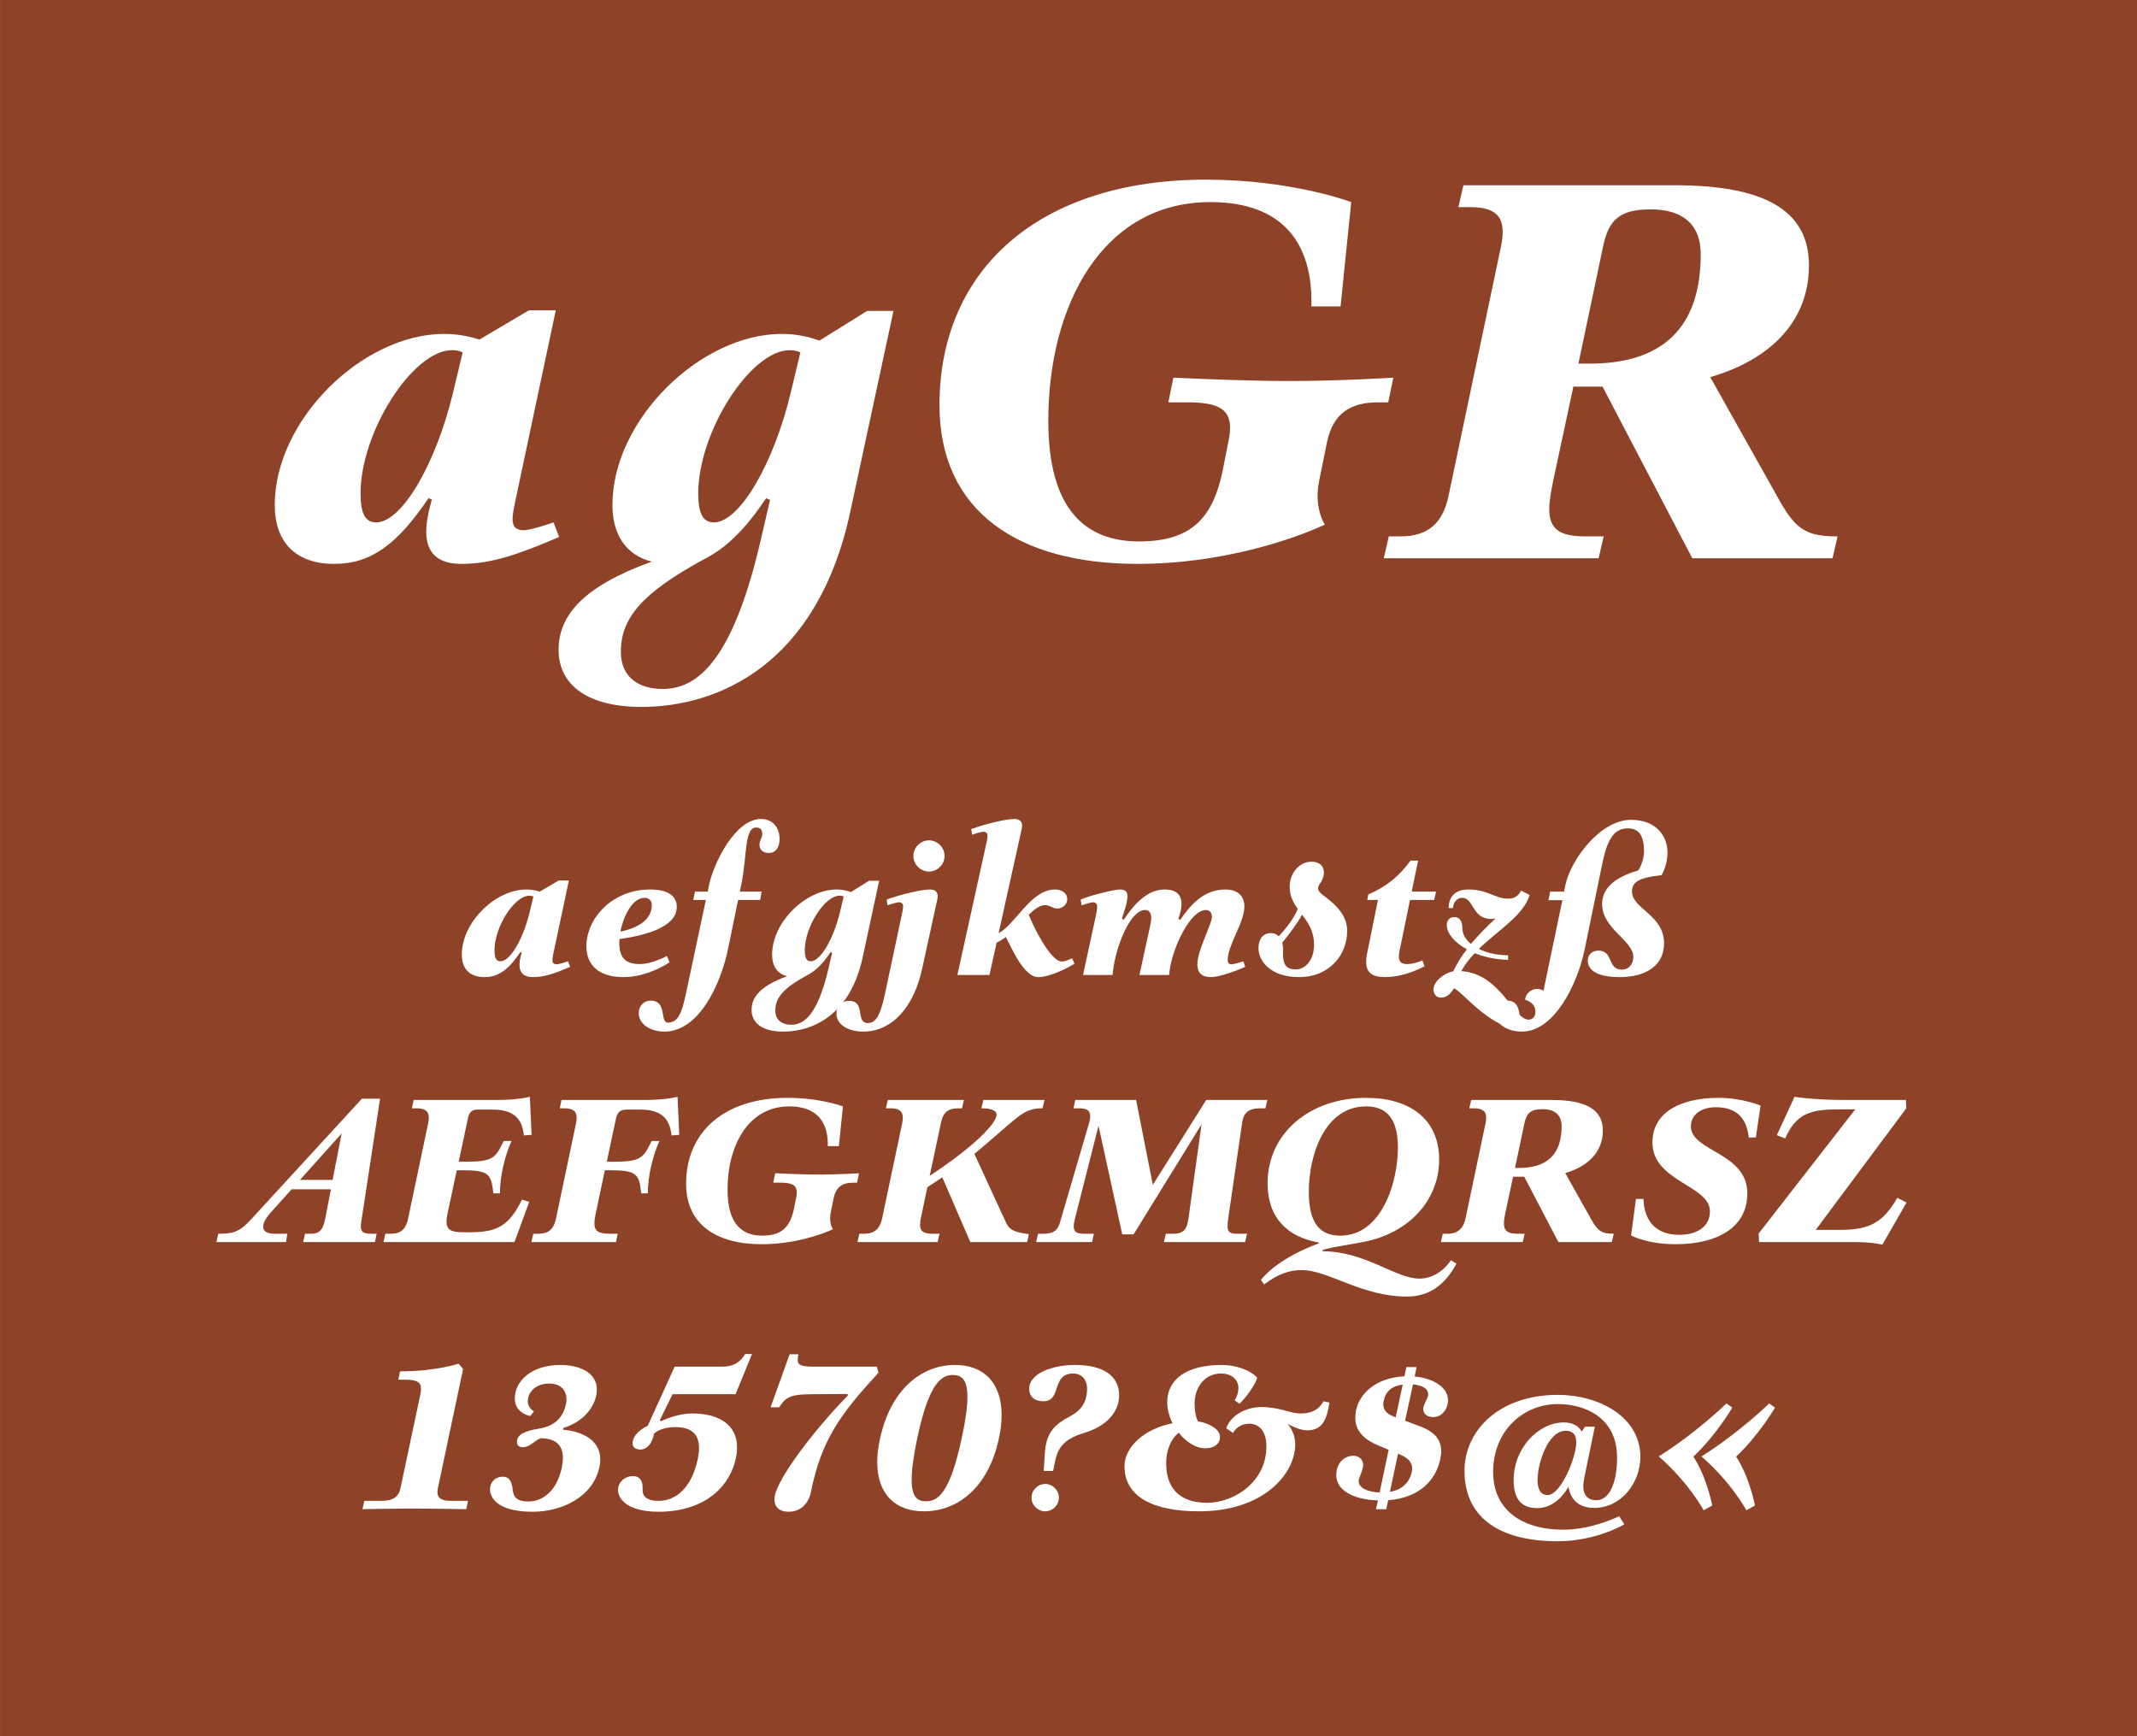
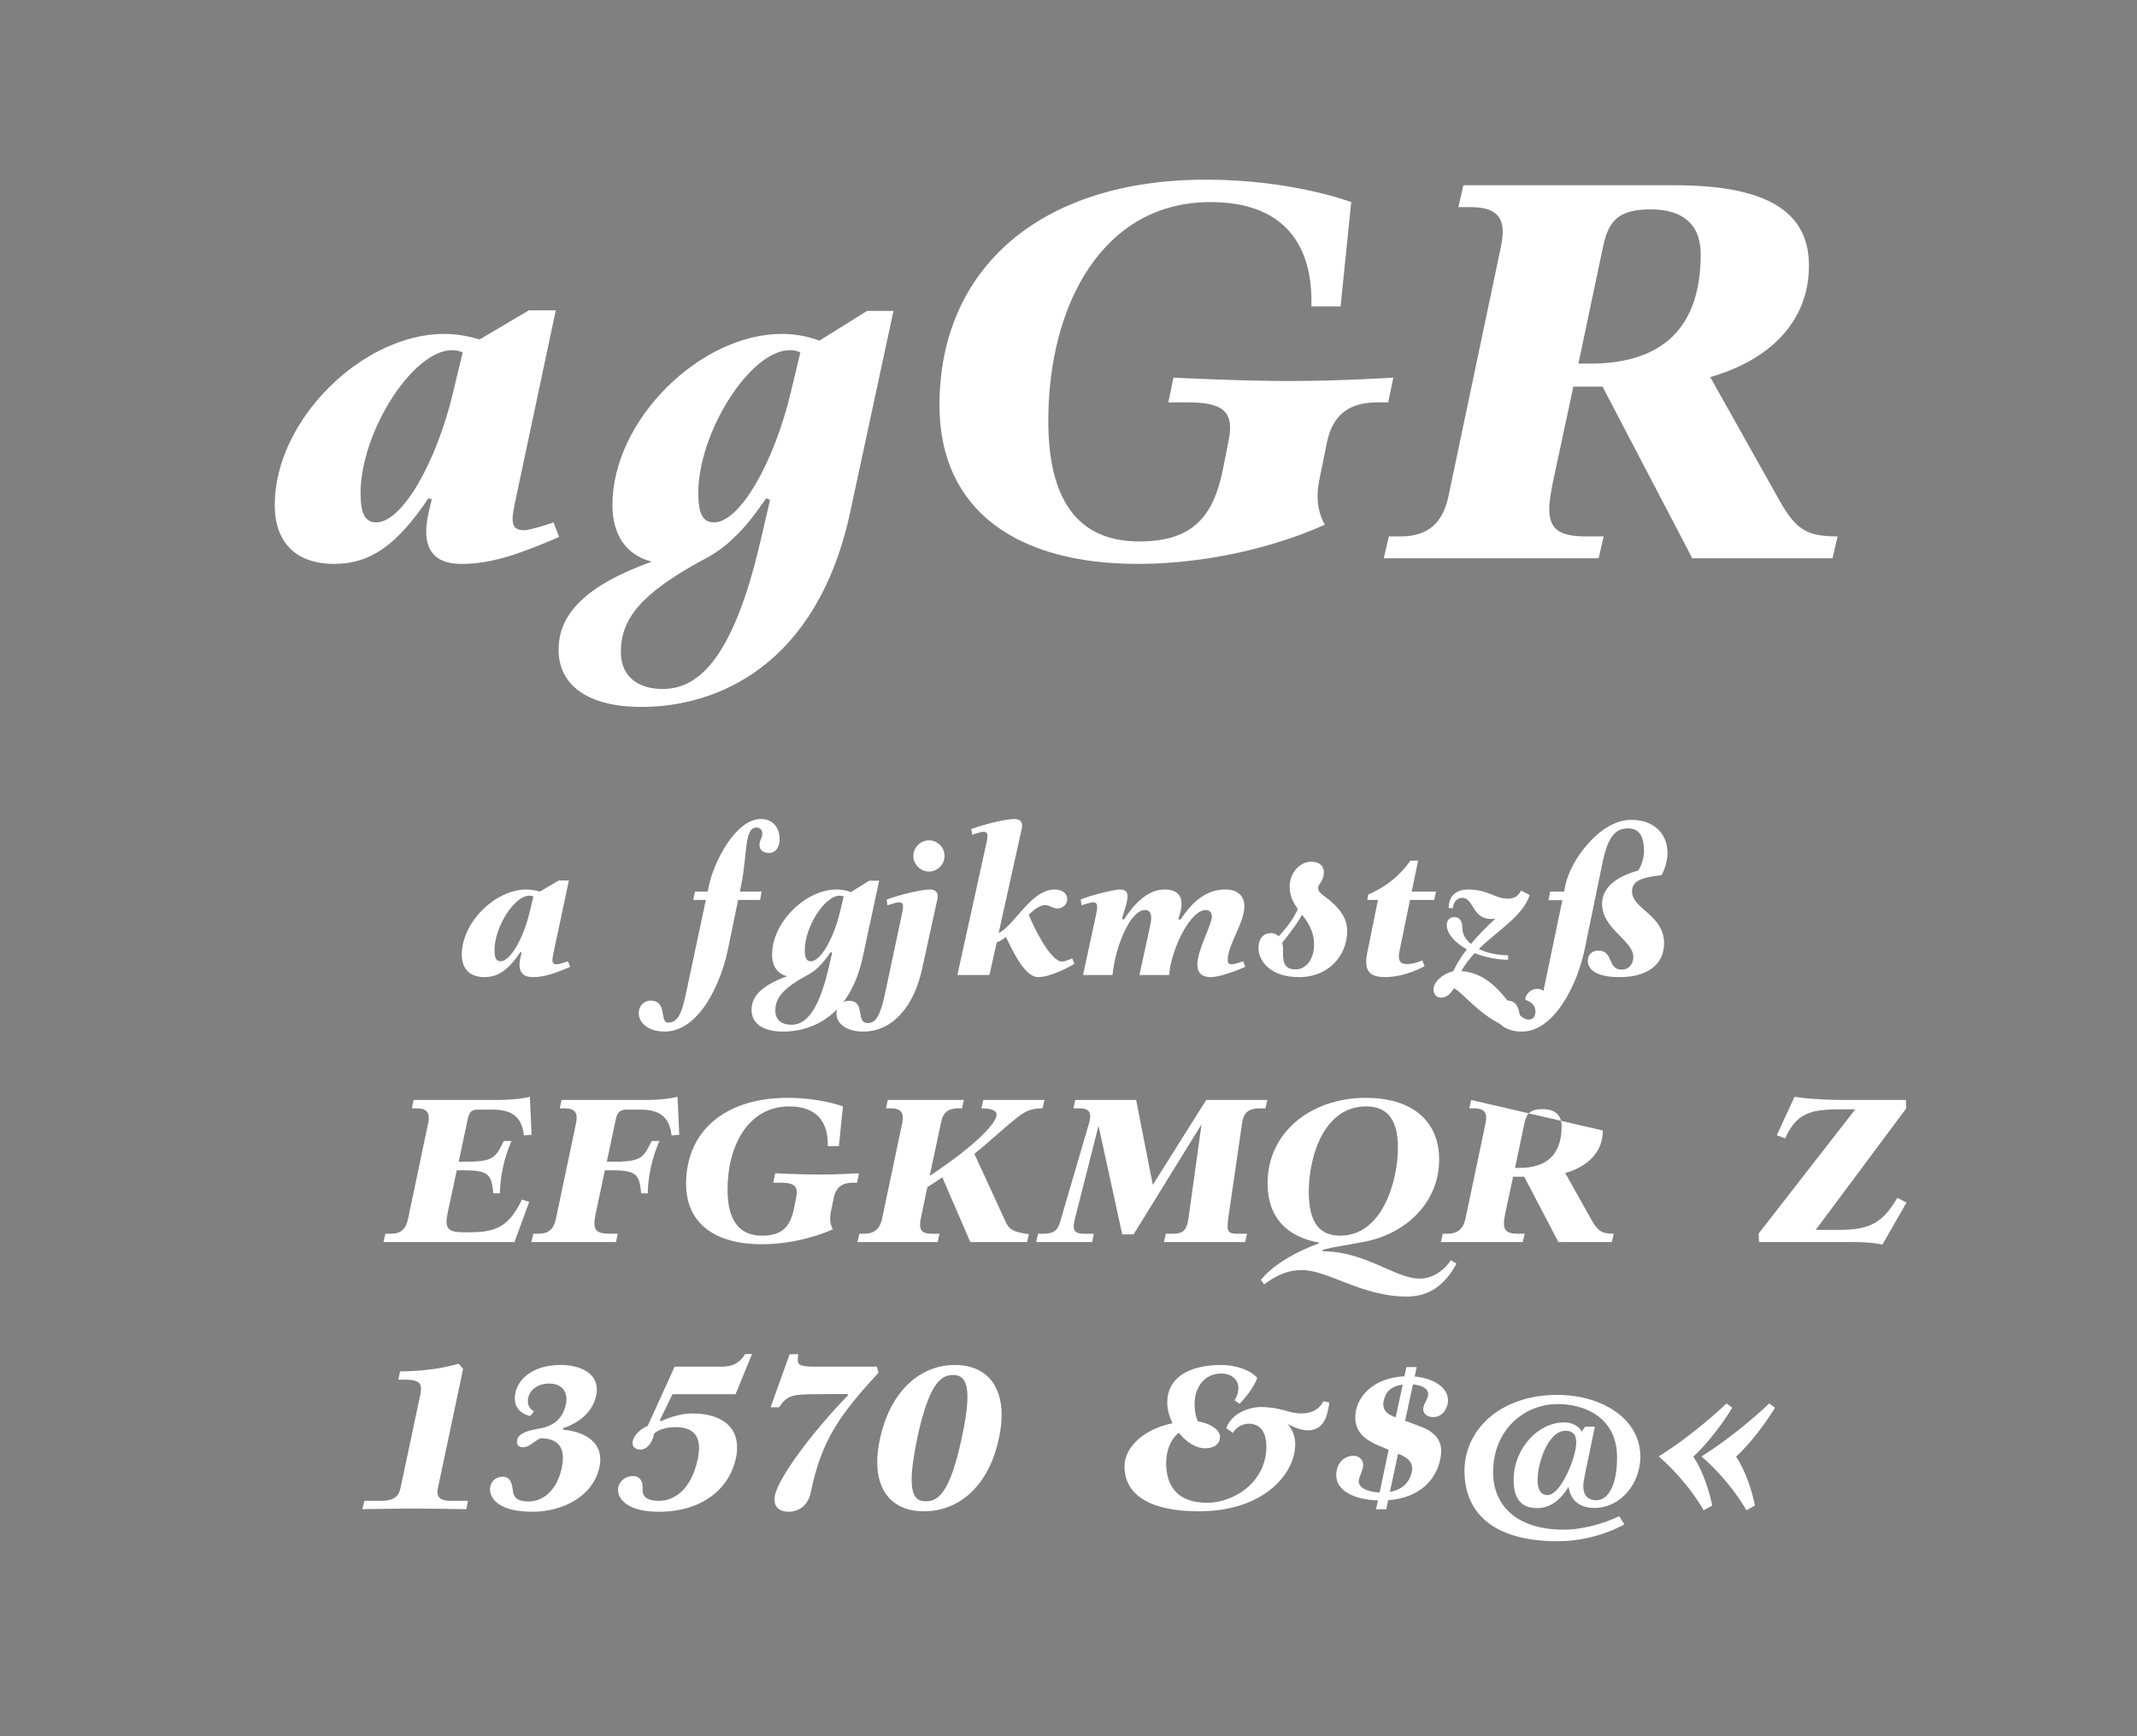
<svg xmlns="http://www.w3.org/2000/svg" width="100%" height="100%" viewBox="0 0 400 325" version="1.1" xml:space="preserve" style="fill-rule:evenodd;clip-rule:evenodd;stroke-linejoin:round;stroke-miterlimit:1.414;">
  <rect x="0" y="0" width="400" height="325" fill="#808080" stroke="none" />
  <g id="Schrift">
    <g id="HG" transform="matrix(1,0,0,0.929,0,0)">
-       <rect x="0.014" y="0" width="399.986" height="349.974" style="fill:rgb(142,66,39);fill-rule:nonzero;" />
-     </g>
+       </g>
    <g transform="matrix(1,0,0,1,-42.326,-11.926)">
      <g id="schriftfamilie">
        <path d="M145.936,109.709C145.936,109.709 141.736,111.179 140.371,111.179C138.901,111.179 138.271,110.549 138.271,109.079C138.271,108.239 138.481,107.294 138.691,106.139L146.356,70.019L141.316,70.019L132.076,75.479C130.711,75.059 128.401,74.429 125.461,74.429C110.236,74.429 93.751,90.494 93.751,106.454C93.751,113.384 97.636,117.479 104.881,117.479C111.706,117.479 116.641,113.909 122.521,105.194L123.151,105.404L122.626,107.504C122.311,108.974 122.101,110.234 122.101,111.389C122.101,116.429 125.461,117.479 128.716,117.479C134.281,117.479 139.426,115.694 146.986,112.439L145.936,109.709ZM112.756,109.709C110.761,109.709 109.816,108.239 109.816,104.249C109.816,92.804 119.581,77.474 126.931,77.474C128.191,77.474 128.926,77.894 128.926,77.894L127.141,85.349C123.991,98.579 117.586,109.709 112.756,109.709Z" style="fill:white;fill-rule:nonzero;" />
        <path d="M204.631,70.124L195.706,75.689C194.551,75.269 192.031,74.429 188.671,74.429C173.446,74.429 156.961,90.494 156.961,106.454C156.961,112.019 159.481,115.799 164.311,117.059C151.501,121.679 146.881,127.139 146.881,133.544C146.881,140.264 152.446,144.254 162.421,144.254C176.491,144.254 195.286,136.589 201.481,107.714L209.566,70.124L204.631,70.124ZM190.141,77.474C191.401,77.474 192.136,77.894 192.136,77.894L190.351,85.349C187.201,98.579 180.796,109.709 175.966,109.709C173.971,109.709 173.026,108.239 173.026,104.249C173.026,92.804 182.791,77.474 190.141,77.474ZM166.306,140.894C162.316,140.894 158.536,139.004 158.536,133.964C158.536,127.664 162.421,123.044 173.656,116.849C176.386,115.484 178.276,114.014 179.956,112.334C181.846,110.549 183.736,108.134 185.731,105.194L186.466,105.509L184.681,113.174C179.221,136.694 172.291,140.894 166.306,140.894Z" style="fill:white;fill-rule:nonzero;" />
        <path d="M255.241,117.479C271.096,117.479 284.431,112.859 290.311,110.129C290.311,110.129 288.946,108.134 288.946,104.774C288.946,103.829 289.051,102.884 289.261,101.834L290.731,94.589C291.886,89.339 295.036,87.239 300.286,87.239L302.176,87.239L303.121,82.619C303.121,82.619 293.146,83.249 283.591,83.249C274.666,83.249 261.961,82.619 261.961,82.619L261.016,87.239L264.481,87.239C269.941,87.239 272.566,88.289 272.566,91.964C272.566,92.804 272.461,93.644 272.251,94.589L271.201,99.944C269.416,108.554 265.636,113.279 255.556,113.279C245.476,113.279 238.546,107.294 238.546,90.704C238.546,68.969 248.731,49.754 268.891,49.754C282.856,49.754 288.106,57.944 287.791,69.284L293.251,69.284L295.246,49.754C295.246,49.754 284.221,45.554 268.051,45.554C236.971,45.554 218.176,62.249 218.176,87.764C218.176,107.609 232.876,117.479 255.241,117.479Z" style="fill:white;fill-rule:nonzero;" />
        <path d="M375.466,105.719L362.446,82.514C373.051,79.469 380.926,72.539 380.926,61.619C380.926,51.119 372.316,46.604 355.831,46.604L316.246,46.604L315.301,50.699L317.506,50.699C321.706,50.699 323.596,52.064 323.596,55.319C323.596,56.054 323.491,56.999 323.281,58.049L313.411,104.984C312.361,109.709 309.736,112.334 304.486,112.334L302.281,112.334L301.336,116.429L341.551,116.429L342.496,112.334L339.136,112.334C334.201,112.334 332.311,110.969 332.311,107.189C332.311,105.824 332.626,104.039 333.046,101.939L336.826,84.299L342.286,84.299L359.086,116.429L385.336,116.429L386.281,112.334C380.506,112.334 378.511,111.074 375.466,105.719ZM337.771,79.994L342.391,58.049C343.441,53.009 345.541,51.119 351.316,51.119C357.091,51.119 360.661,53.744 360.661,59.519C360.661,73.274 353.521,79.994 339.871,79.994L337.771,79.994Z" style="fill:white;fill-rule:nonzero;" />
        <path d="M148.646,191.869C148.646,191.869 147.046,192.429 146.526,192.429C145.966,192.429 145.726,192.189 145.726,191.629C145.726,191.309 145.806,190.949 145.886,190.509L148.806,176.749L146.886,176.749L143.366,178.829C142.846,178.669 141.966,178.429 140.846,178.429C135.046,178.429 128.766,184.549 128.766,190.629C128.766,193.269 130.246,194.829 133.006,194.829C135.606,194.829 137.486,193.469 139.726,190.149L139.966,190.229L139.766,191.029C139.646,191.589 139.566,192.069 139.566,192.509C139.566,194.429 140.846,194.829 142.086,194.829C144.206,194.829 146.166,194.149 149.046,192.909L148.646,191.869ZM136.006,191.869C135.246,191.869 134.886,191.309 134.886,189.789C134.886,185.429 138.606,179.589 141.406,179.589C141.886,179.589 142.166,179.749 142.166,179.749L141.486,182.589C140.286,187.629 137.846,191.869 136.006,191.869Z" style="fill:white;fill-rule:nonzero;" />
-         <path d="M169.006,181.669C169.006,180.189 168.086,178.429 164.006,178.429C156.806,178.429 152.086,183.949 152.086,189.029C152.086,192.629 154.446,194.829 159.046,194.829C163.646,194.829 167.646,192.069 167.646,192.069L167.166,190.869C167.166,190.869 164.406,192.389 162.046,192.389C159.206,192.389 158.246,191.029 158.246,188.309C158.246,188.149 158.286,187.909 158.286,187.709C163.166,187.029 169.006,185.469 169.006,181.669ZM162.966,179.989C163.926,179.989 164.326,180.629 164.326,181.389C164.326,183.749 162.246,185.549 158.446,186.309C158.966,183.629 160.606,179.989 162.966,179.989Z" style="fill:white;fill-rule:nonzero;" />
        <path d="M184.766,165.229C179.886,165.229 175.886,173.629 175.086,177.429L174.806,178.829L172.406,178.829L172.086,180.389L174.446,180.389L170.766,197.709C170.006,201.309 169.326,203.349 167.366,203.349C165.726,203.349 167.326,199.229 164.086,199.229C162.846,199.229 161.886,200.229 161.886,201.549C161.886,203.629 164.006,205.029 166.726,205.029C173.046,205.029 177.166,196.389 178.566,189.709L180.486,180.389L184.606,180.389L184.886,178.829L180.806,178.829L181.086,177.469C182.206,172.029 181.606,166.829 183.886,166.829C184.646,166.829 185.006,167.309 185.006,167.949C185.006,168.869 184.486,169.109 184.486,170.109C184.486,170.829 184.966,171.589 186.246,171.589C187.846,171.589 188.246,170.029 188.246,168.989C188.246,166.709 186.846,165.229 184.766,165.229Z" style="fill:white;fill-rule:nonzero;" />
        <path d="M205.006,176.789L201.606,178.909C201.166,178.749 200.206,178.429 198.926,178.429C193.126,178.429 186.846,184.549 186.846,190.629C186.846,192.749 187.806,194.189 189.646,194.669C184.766,196.429 183.006,198.509 183.006,200.949C183.006,203.509 185.126,205.029 188.926,205.029C194.286,205.029 201.446,202.109 203.806,191.109L206.886,176.789L205.006,176.789ZM199.486,179.589C199.966,179.589 200.246,179.749 200.246,179.749L199.566,182.589C198.366,187.629 195.926,191.869 194.086,191.869C193.326,191.869 192.966,191.309 192.966,189.789C192.966,185.429 196.686,179.589 199.486,179.589ZM190.406,203.749C188.886,203.749 187.446,203.029 187.446,201.109C187.446,198.709 188.926,196.949 193.206,194.589C194.246,194.069 194.966,193.509 195.606,192.869C196.326,192.189 197.046,191.269 197.806,190.149L198.086,190.269L197.406,193.189C195.326,202.149 192.686,203.749 190.406,203.749Z" style="fill:white;fill-rule:nonzero;" />
        <path d="M216.206,175.069C217.806,175.069 219.126,173.749 219.126,172.149C219.126,170.549 217.806,169.229 216.206,169.229C214.646,169.229 213.286,170.549 213.286,172.149C213.286,173.749 214.646,175.069 216.206,175.069ZM198.886,201.629C198.886,203.709 201.046,205.029 203.886,205.029C209.406,205.029 213.446,200.309 214.966,193.109L217.766,180.309C217.806,180.109 217.846,179.909 217.846,179.709C217.846,178.829 217.286,178.429 216.406,178.429C214.886,178.429 211.166,179.269 208.286,180.309L208.446,181.389C208.446,181.389 210.046,180.829 210.566,180.829C211.126,180.829 211.366,181.069 211.366,181.629C211.366,181.949 211.286,182.309 211.206,182.749L207.926,198.189C207.086,201.909 206.326,203.429 204.766,203.429C202.366,203.429 204.446,199.269 201.246,199.269C199.886,199.269 198.886,200.189 198.886,201.629Z" style="fill:white;fill-rule:nonzero;" />
        <path d="M243.006,191.309C242.526,191.509 241.766,191.909 241.086,191.909C238.886,191.909 235.606,185.029 234.886,183.149C235.966,182.109 236.966,181.349 238.006,181.349C238.766,181.349 239.366,181.989 240.246,181.989C241.086,181.989 242.086,181.349 242.086,180.229C242.086,179.029 240.966,178.429 239.806,178.429C235.246,178.429 232.366,185.029 229.246,186.589L233.566,167.109C233.606,166.909 233.646,166.709 233.646,166.509C233.646,165.629 233.086,165.229 232.206,165.229C230.726,165.229 227.006,166.069 224.126,167.109L224.286,168.189C224.286,168.189 225.846,167.629 226.366,167.629C226.926,167.629 227.166,167.869 227.166,168.429C227.166,168.749 227.086,169.109 227.006,169.549L221.526,194.429L227.526,194.429L228.886,188.349C229.486,188.109 230.046,187.749 230.606,187.309C231.566,189.149 233.926,194.829 236.646,194.829C238.806,194.829 242.246,193.109 243.446,192.309L243.006,191.309Z" style="fill:white;fill-rule:nonzero;" />
        <path d="M268.966,194.829C270.606,194.829 273.806,193.629 275.406,192.909L275.046,191.869C274.486,192.069 273.246,192.429 272.886,192.429C272.486,192.429 272.126,192.309 272.126,191.629C272.126,188.789 275.246,184.669 275.246,181.589C275.246,179.789 274.166,178.429 271.686,178.429C267.566,178.429 265.086,181.429 263.246,184.109L262.886,183.949C263.246,182.909 263.486,181.949 263.486,181.149C263.486,179.509 262.606,178.429 260.286,178.429C256.806,178.429 254.206,181.749 252.686,184.069L252.326,183.909L253.006,181.709C253.246,180.829 253.366,180.189 253.366,179.709C253.366,178.749 252.886,178.429 251.886,178.429C251.046,178.429 246.646,179.429 244.606,180.309L244.766,181.389C244.766,181.389 246.446,180.829 246.886,180.829C247.406,180.829 247.686,181.029 247.686,181.709C247.686,182.109 247.606,182.629 247.446,183.349L245.046,194.429L250.566,194.429L250.646,193.749C251.246,188.749 253.966,182.269 256.646,182.269C257.486,182.269 257.806,182.869 257.806,183.749C257.806,184.189 257.726,184.669 257.606,185.229L255.606,194.429L261.166,194.429L261.246,193.669C261.806,189.269 265.126,182.269 268.046,182.269C268.726,182.269 269.166,182.749 269.166,183.549C269.166,184.949 266.446,189.789 266.446,192.429C266.446,193.989 267.206,194.829 268.966,194.829Z" style="fill:white;fill-rule:nonzero;" />
        <path d="M290.206,179.669C289.606,179.229 289.046,178.829 289.046,178.149C289.046,177.429 290.126,176.829 290.126,175.229C290.126,174.149 289.446,173.229 287.766,173.229C285.566,173.229 283.726,175.349 283.726,177.909C283.726,179.669 284.406,180.909 285.246,182.069C284.446,183.989 282.966,185.789 281.686,187.189C281.326,186.829 280.846,186.589 280.246,186.589C278.646,186.589 277.886,187.829 277.886,189.349C277.886,191.989 280.326,194.829 285.446,194.829C291.246,194.829 294.486,190.589 294.486,186.189C294.486,183.869 293.206,181.869 290.206,179.669ZM284.926,193.389C283.006,193.389 282.406,192.469 282.486,190.029C282.526,189.429 282.446,188.869 282.326,188.389C283.486,186.989 285.126,184.829 286.046,183.149C287.166,184.629 288.286,186.189 288.286,188.749C288.286,191.829 286.486,193.389 284.926,193.389Z" style="fill:white;fill-rule:nonzero;" />
        <path d="M306.246,180.389L310.766,180.389L311.126,178.829L306.566,178.829L307.766,173.029L306.326,173.029C304.406,175.749 301.806,177.949 298.446,179.349L298.246,180.389L300.246,180.389L298.206,190.469C298.086,191.029 298.046,191.549 298.046,191.989C298.046,193.989 299.166,194.829 301.566,194.829C305.446,194.829 308.966,192.789 308.966,192.789L308.566,191.709C308.566,191.709 307.006,192.389 305.766,192.389C304.686,192.389 304.166,192.029 304.166,190.989C304.166,190.709 304.206,190.349 304.286,189.949L306.246,180.389Z" style="fill:white;fill-rule:nonzero;" />
        <path d="M330.046,197.029C328.846,197.029 327.806,198.069 327.806,199.069C328.926,199.429 329.726,200.109 329.726,201.309C329.726,202.229 329.246,202.789 328.446,202.789C325.606,202.789 323.246,194.189 315.846,193.709C316.526,192.469 317.366,191.389 318.366,190.349C320.166,191.069 322.286,191.549 324.606,191.589L324.606,190.749C322.286,190.709 320.486,190.229 319.126,189.549C322.726,186.069 327.446,183.309 328.646,179.469L327.046,178.629C326.566,179.509 325.966,180.149 324.566,180.149C322.166,180.149 320.846,178.429 317.126,178.429C315.206,178.429 313.486,179.349 313.486,181.909L314.286,181.909C314.326,180.989 314.926,179.989 316.006,179.989C318.206,179.989 317.846,183.949 321.446,183.949C321.686,183.949 321.966,183.909 322.246,183.869C320.686,185.309 319.126,186.869 317.646,188.629C316.566,187.709 316.046,186.669 316.046,185.669C316.046,184.389 315.566,183.589 314.526,183.589C313.766,183.589 313.126,184.149 313.126,185.069C313.126,186.629 314.566,188.349 316.886,189.629C315.926,190.869 315.046,192.229 314.326,193.749C312.406,194.149 310.646,195.749 310.646,197.109C310.646,197.989 311.166,198.669 312.046,198.669C313.166,198.669 313.886,197.909 314.446,196.949C315.566,196.989 321.166,204.429 326.446,204.429C330.046,204.429 332.206,201.589 332.206,199.549C332.206,198.149 331.366,197.029 330.046,197.029Z" style="fill:white;fill-rule:nonzero;" />
        <path d="M322.246,201.549C322.246,203.629 324.406,205.029 327.206,205.029C333.166,205.029 337.526,196.389 338.926,189.709L342.326,173.189C343.326,168.509 344.726,166.989 347.046,166.989C349.086,166.989 350.046,168.309 350.046,171.309C350.046,173.309 348.966,174.869 348.966,174.869C344.046,176.269 342.206,178.549 342.206,181.149C342.206,185.789 348.046,187.989 348.046,191.029C348.046,192.469 347.166,193.429 345.886,193.429C343.126,193.429 344.406,189.869 341.486,189.869C340.446,189.869 339.526,190.549 339.526,191.709C339.526,193.749 341.686,194.829 345.486,194.829C350.766,194.829 353.806,192.389 353.806,188.509C353.806,183.189 347.806,182.029 347.806,178.829C347.806,177.109 348.886,176.229 353.326,175.749C353.326,175.749 354.446,173.909 354.446,171.549C354.446,168.469 352.406,165.389 347.606,165.389C341.886,165.389 336.326,172.829 335.326,177.629L335.086,178.829L332.486,178.829L332.166,180.429L334.766,180.429L331.166,197.709C330.446,201.109 329.646,203.389 327.726,203.389C326.126,203.389 327.606,199.229 324.406,199.229C323.206,199.229 322.246,200.269 322.246,201.549Z" style="fill:white;fill-rule:nonzero;" />
-         <path d="M109.866,241.509C109.866,241.189 109.906,240.829 109.986,240.389L113.466,217.589L110.066,217.589L89.346,240.149C87.066,242.669 85.826,242.869 83.186,242.869L82.826,244.429L95.866,244.429L96.106,242.869L93.626,242.869C92.306,242.869 91.586,242.389 91.586,241.549C91.586,240.869 92.066,239.949 93.026,238.869L96.906,234.549L104.266,234.549L103.186,240.109C102.746,242.389 101.906,242.869 100.506,242.869L99.426,242.869L99.066,244.429L112.506,244.429L112.826,242.869L111.906,242.869C110.466,242.869 109.866,242.629 109.866,241.509ZM98.466,232.789L106.266,224.109L104.586,232.789L98.466,232.789Z" style="fill:white;fill-rule:nonzero;" />
        <path d="M130.466,242.589L128.906,242.589C126.786,242.589 125.906,242.109 125.906,240.589C125.906,240.149 125.986,239.629 126.106,239.029L127.826,230.989L129.066,230.989C133.506,230.989 134.226,231.669 134.586,234.589L134.666,235.309L135.906,235.309C135.906,232.109 136.786,228.389 138.066,225.509L136.626,225.509L135.986,226.749C134.866,228.909 133.746,229.389 129.426,229.389L128.186,229.389L129.866,221.469C130.146,220.109 130.586,219.629 131.746,219.629L134.506,219.629C138.226,219.629 140.026,221.069 140.386,224.469L141.826,224.349L141.506,217.229C141.506,217.229 139.426,217.829 135.266,217.829L119.746,217.829L119.426,219.389L120.266,219.389C121.866,219.389 122.586,219.909 122.586,221.149C122.586,221.429 122.546,221.789 122.466,222.189L118.706,240.069C118.266,242.069 117.306,242.869 115.506,242.869L114.466,242.869L114.106,244.429L138.626,244.429L141.386,236.909L140.026,236.469C137.706,241.269 135.426,242.589 130.466,242.589Z" style="fill:white;fill-rule:nonzero;" />
        <path d="M169.146,217.229C169.146,217.229 167.066,217.829 162.906,217.829L147.426,217.829L147.106,219.389L147.946,219.389C149.546,219.389 150.266,219.909 150.266,221.149C150.266,221.429 150.226,221.789 150.146,222.189L146.386,240.069C145.946,242.069 144.986,242.869 143.026,242.869L142.146,242.869L141.786,244.429L157.626,244.429L157.946,242.869L156.546,242.869C154.426,242.869 153.586,242.429 153.586,240.909C153.586,240.469 153.666,239.949 153.786,239.309L155.546,230.989L156.746,230.989C161.186,230.989 161.906,231.669 162.266,234.589L162.346,235.309L163.586,235.309C163.586,232.109 164.466,228.389 165.746,225.509L164.306,225.509L163.666,226.749C162.546,228.909 161.426,229.389 157.106,229.389L155.906,229.389L157.586,221.469C157.866,220.109 158.386,219.629 159.666,219.629L162.146,219.629C165.866,219.629 167.666,221.069 168.026,224.469L169.466,224.349L169.146,217.229Z" style="fill:white;fill-rule:nonzero;" />
        <path d="M184.866,244.829C190.906,244.829 195.986,243.069 198.226,242.029C198.226,242.029 197.706,241.269 197.706,239.989C197.706,239.629 197.746,239.269 197.826,238.869L198.386,236.109C198.826,234.109 200.026,233.309 202.026,233.309L202.746,233.309L203.106,231.549C203.106,231.549 199.306,231.789 195.666,231.789C192.266,231.789 187.426,231.549 187.426,231.549L187.066,233.309L188.386,233.309C190.466,233.309 191.466,233.709 191.466,235.109C191.466,235.429 191.426,235.749 191.346,236.109L190.946,238.149C190.266,241.429 188.826,243.229 184.986,243.229C181.146,243.229 178.506,240.949 178.506,234.629C178.506,226.349 182.386,219.029 190.066,219.029C195.386,219.029 197.386,222.149 197.266,226.469L199.346,226.469L200.106,219.029C200.106,219.029 195.906,217.429 189.746,217.429C177.906,217.429 170.746,223.789 170.746,233.509C170.746,241.069 176.346,244.829 184.866,244.829Z" style="fill:white;fill-rule:nonzero;" />
        <path d="M237.466,219.389L237.826,217.829L226.386,217.829L226.026,219.389C227.826,219.389 228.866,219.789 228.866,220.589C228.866,222.189 224.666,226.549 216.346,232.029L218.466,222.069C218.866,220.069 219.826,219.389 221.826,219.389L222.386,219.389L222.746,217.829L208.506,217.829L208.146,219.389L209.026,219.389C210.626,219.389 211.306,219.909 211.306,221.149C211.306,221.429 211.266,221.829 211.186,222.229L207.426,240.069C207.026,241.869 206.066,242.869 204.066,242.869L203.186,242.869L202.826,244.429L217.826,244.429L218.186,242.869L216.866,242.869C215.266,242.869 214.546,242.469 214.546,241.189C214.546,240.869 214.586,240.509 214.666,240.069L215.906,234.149C216.906,233.509 217.826,232.909 218.706,232.309L223.946,244.429L234.586,244.429L234.906,242.949C231.826,242.549 231.146,241.989 230.506,240.509L224.706,227.909C227.026,226.029 228.866,224.349 231.106,222.429C233.586,220.389 234.626,219.389 237.466,219.389Z" style="fill:white;fill-rule:nonzero;" />
        <path d="M268.106,217.829L258.106,233.709L254.986,217.829L243.586,217.829L243.266,219.389L244.266,219.389C245.746,219.389 246.386,219.789 246.386,220.869C246.386,221.269 246.306,221.789 246.106,222.389L240.786,240.549C240.346,242.189 239.626,242.869 237.586,242.869L236.626,242.869L236.266,244.429L246.746,244.429L247.066,242.869L245.306,242.869C243.906,242.869 243.306,242.549 243.306,241.509C243.306,241.109 243.386,240.629 243.546,239.989L247.946,222.669L252.386,242.989L254.506,242.989L267.226,222.389L264.786,239.989C264.466,242.309 263.666,242.869 261.826,242.869L260.546,242.869L260.186,244.429L275.386,244.429L275.746,242.869L273.946,242.869C272.506,242.869 272.106,242.549 272.106,241.469C272.106,241.109 272.146,240.589 272.226,239.989L274.826,222.109C275.106,220.069 276.186,219.389 278.226,219.389L279.186,219.389L279.546,217.829L268.106,217.829Z" style="fill:white;fill-rule:nonzero;" />
        <path d="M313.906,247.829C312.466,249.949 310.306,251.269 308.026,251.269C303.506,251.269 297.906,246.149 289.906,246.149L289.866,245.949C290.866,245.549 291.826,245.429 297.186,244.469C305.866,242.949 311.706,236.709 311.706,228.989C311.706,221.469 306.266,217.429 298.026,217.429C287.466,217.429 279.586,224.069 279.586,233.429C279.586,239.949 283.386,243.509 289.186,244.509L289.186,244.669C283.466,246.789 279.986,249.429 278.346,251.509L278.946,252.349C281.546,250.389 283.706,249.669 285.986,249.669C290.946,249.669 297.186,254.629 305.666,254.629C309.986,254.629 312.866,252.309 314.946,248.469L313.906,247.829ZM298.026,219.029C301.426,219.029 303.986,220.829 303.986,226.709C303.986,233.109 301.026,243.229 293.186,243.229C289.346,243.229 287.306,240.829 287.306,235.029C287.306,228.069 290.306,219.029 298.026,219.029Z" style="fill:white;fill-rule:nonzero;" />
-         <path d="M340.266,240.349L335.306,231.509C339.346,230.349 342.346,227.709 342.346,223.549C342.346,219.549 339.066,217.829 332.786,217.829L317.706,217.829L317.346,219.389L318.186,219.389C319.786,219.389 320.506,219.909 320.506,221.149C320.506,221.429 320.466,221.789 320.386,222.189L316.626,240.069C316.226,241.869 315.226,242.869 313.226,242.869L312.386,242.869L312.026,244.429L327.346,244.429L327.706,242.869L326.426,242.869C324.546,242.869 323.826,242.349 323.826,240.909C323.826,240.389 323.946,239.709 324.106,238.909L325.546,232.189L327.626,232.189L334.026,244.429L344.026,244.429L344.386,242.869C342.186,242.869 341.426,242.389 340.266,240.349ZM325.906,230.549L327.666,222.189C328.066,220.269 328.866,219.549 331.066,219.549C333.266,219.549 334.626,220.549 334.626,222.749C334.626,227.989 331.906,230.549 326.706,230.549L325.906,230.549Z" style="fill:white;fill-rule:nonzero;" />
-         <path d="M355.946,244.829C363.586,244.829 369.386,241.829 369.386,235.309C369.386,227.629 358.826,227.509 358.826,222.749C358.826,220.589 360.746,219.189 363.466,219.189C366.706,219.189 369.186,220.549 369.666,224.869L370.986,224.829L371.866,218.869C371.866,218.869 368.346,217.429 364.026,217.429C357.066,217.429 351.626,220.029 351.626,225.789C351.626,233.109 362.386,233.789 362.386,238.669C362.386,241.669 359.786,243.069 356.666,243.069C351.866,243.069 350.066,240.029 349.946,236.349L348.546,236.349L347.626,243.189C347.626,243.189 350.626,244.829 355.946,244.829Z" style="fill:white;fill-rule:nonzero;" />
+         <path d="M340.266,240.349L335.306,231.509C339.346,230.349 342.346,227.709 342.346,223.549L317.706,217.829L317.346,219.389L318.186,219.389C319.786,219.389 320.506,219.909 320.506,221.149C320.506,221.429 320.466,221.789 320.386,222.189L316.626,240.069C316.226,241.869 315.226,242.869 313.226,242.869L312.386,242.869L312.026,244.429L327.346,244.429L327.706,242.869L326.426,242.869C324.546,242.869 323.826,242.349 323.826,240.909C323.826,240.389 323.946,239.709 324.106,238.909L325.546,232.189L327.626,232.189L334.026,244.429L344.026,244.429L344.386,242.869C342.186,242.869 341.426,242.389 340.266,240.349ZM325.906,230.549L327.666,222.189C328.066,220.269 328.866,219.549 331.066,219.549C333.266,219.549 334.626,220.549 334.626,222.749C334.626,227.989 331.906,230.549 326.706,230.549L325.906,230.549Z" style="fill:white;fill-rule:nonzero;" />
        <path d="M397.466,236.149C394.826,240.629 392.546,242.149 386.626,242.149L382.186,242.149L399.146,219.389L399.066,217.829L387.826,217.829C381.546,217.829 378.226,217.229 378.226,217.229L374.906,224.429L376.466,225.029C378.546,220.349 381.186,219.589 386.506,219.589L389.586,219.589L371.506,242.829L371.586,244.429L389.666,244.429C392.786,244.429 394.666,244.909 394.666,244.909L399.186,237.029L397.466,236.149Z" style="fill:white;fill-rule:nonzero;" />
        <path d="M129.606,294.429L129.926,292.869L126.726,292.869C124.926,292.869 124.206,292.309 124.206,291.229C124.206,290.989 124.246,290.749 124.286,290.509L129.006,268.189L128.166,267.189C128.166,267.189 123.886,268.629 117.206,268.629L116.886,270.189L118.166,270.189C120.446,270.189 121.126,270.709 121.126,271.869C121.126,272.149 121.086,272.549 121.006,272.949L117.286,290.509C116.966,292.069 115.966,292.869 113.726,292.869L110.526,292.869L110.166,294.429C110.166,294.429 116.326,294.309 118.766,294.309C123.566,294.309 129.606,294.429 129.606,294.429Z" style="fill:white;fill-rule:nonzero;" />
        <path d="M142.006,294.909C147.566,294.909 153.326,292.109 154.526,286.549C154.646,286.029 154.686,285.549 154.686,285.109C154.686,281.309 150.966,279.829 147.726,279.549L147.766,279.229C151.006,278.229 153.326,275.949 153.926,273.149C154.006,272.749 154.046,272.389 154.046,272.029C154.046,268.789 150.646,267.429 147.246,267.429C141.806,267.429 138.686,270.429 138.686,273.709C138.686,276.509 141.566,276.989 141.566,276.989L142.286,276.109C142.286,276.109 141.126,275.589 141.126,274.229C141.126,272.309 142.846,270.909 145.086,270.909C147.566,270.909 148.366,272.469 148.366,273.869C148.366,274.149 148.326,274.389 148.286,274.629C147.846,276.829 146.566,278.829 143.206,279.349C140.446,279.789 139.086,280.509 139.086,281.829C139.086,282.509 139.566,282.829 140.166,282.829C141.526,282.829 142.206,281.709 143.486,281.149C146.406,281.149 147.686,282.509 147.686,284.829C147.686,285.389 147.606,285.989 147.486,286.629C146.606,290.869 144.006,292.989 141.246,292.989C138.686,292.989 138.446,291.789 138.326,290.949C138.086,288.909 137.486,288.349 136.406,288.349C135.126,288.349 134.046,289.269 134.046,290.709C134.046,292.349 135.566,294.909 142.006,294.909Z" style="fill:white;fill-rule:nonzero;" />
        <path d="M165.606,294.909C173.686,294.909 178.846,290.709 180.086,284.789C180.246,284.109 180.286,283.429 180.286,282.829C180.286,278.469 176.646,276.509 171.926,276.509C168.926,276.509 166.086,277.949 166.086,277.949L165.806,277.829L168.206,272.909L180.006,272.909L183.086,265.389L181.806,265.389C180.846,266.949 179.606,267.749 177.486,267.749L168.606,267.749L163.566,278.829C162.646,279.189 160.726,280.469 160.726,282.109C160.726,282.869 161.366,283.269 162.206,283.269C163.166,283.269 164.326,282.469 164.766,280.269C164.726,280.309 165.846,279.069 168.726,279.069C171.566,279.069 173.166,280.229 173.166,282.949C173.166,283.589 173.086,284.269 172.926,285.069C171.726,290.669 168.646,292.869 165.646,292.869C162.846,292.869 162.566,291.589 162.606,290.629C162.686,288.789 161.766,288.229 160.846,288.229C159.126,288.229 158.006,289.509 158.006,290.829C158.006,292.509 159.766,294.909 165.606,294.909Z" style="fill:white;fill-rule:nonzero;" />
        <path d="M189.926,294.909C192.006,294.909 193.606,293.589 194.086,291.309C196.086,281.389 199.646,276.629 206.766,268.869L206.446,267.749L195.006,267.749C192.406,267.749 191.646,267.549 191.646,266.469C191.646,266.189 191.686,265.829 191.766,265.429L190.126,265.429L186.566,275.349L188.166,275.349C189.566,273.149 190.726,272.949 194.446,272.909L200.926,272.869L201.086,273.069C194.406,279.949 188.086,288.429 187.366,291.869C187.326,292.149 187.286,292.389 187.286,292.629C187.286,294.029 188.246,294.909 189.926,294.909Z" style="fill:white;fill-rule:nonzero;" />
        <path d="M215.246,294.829C221.726,294.829 227.366,290.229 229.286,281.229C229.646,279.629 229.806,278.149 229.806,276.789C229.806,270.709 226.406,267.429 221.086,267.429C214.686,267.429 209.006,272.149 207.046,281.229C206.686,282.829 206.526,284.309 206.526,285.629C206.526,291.709 210.006,294.829 215.246,294.829ZM215.646,292.949C214.206,292.949 212.966,292.389 212.966,288.869C212.966,287.149 213.286,284.669 214.006,281.189C216.206,270.789 218.526,269.309 220.686,269.309C222.166,269.309 223.406,269.949 223.406,273.429C223.406,275.189 223.086,277.709 222.326,281.189C220.086,291.589 217.846,292.949 215.646,292.949Z" style="fill:white;fill-rule:nonzero;" />
-         <path d="M237.686,287.269L239.446,287.269L239.726,285.909C240.206,283.349 241.006,281.429 245.246,280.149C249.686,278.829 251.806,276.029 251.806,273.109C251.806,269.789 249.286,267.429 243.526,267.429C239.526,267.429 234.966,268.909 234.966,271.909C234.966,273.309 235.926,274.229 237.606,274.229C241.166,274.229 239.006,269.029 243.246,269.029C244.606,269.029 245.806,269.989 245.806,271.909C245.806,275.869 242.886,276.829 241.566,277.629C239.086,279.149 238.086,280.869 237.886,284.029L237.686,287.269ZM237.966,294.829C239.366,294.829 240.526,293.669 240.526,292.269C240.526,290.869 239.366,289.709 237.966,289.709C236.566,289.709 235.406,290.869 235.406,292.269C235.406,293.669 236.566,294.829 237.966,294.829Z" style="fill:white;fill-rule:nonzero;" />
        <path d="M290.046,274.229C289.206,275.869 287.646,276.509 285.886,276.509C283.526,276.509 282.166,275.309 278.206,275.309C276.486,275.309 272.966,276.229 271.846,279.269L273.126,280.149C273.766,278.989 274.966,278.429 276.126,278.429C277.886,278.429 279.366,279.669 279.366,282.669C279.366,289.429 273.206,293.229 268.286,293.229C262.766,293.229 260.606,290.149 260.606,285.829C260.606,283.709 261.286,281.469 262.966,280.109C264.326,281.869 266.206,283.029 267.886,283.029C269.726,283.029 270.686,282.109 270.686,280.909C270.686,279.429 268.606,278.309 266.566,277.989C266.246,277.469 265.926,276.229 265.926,274.709C265.926,271.789 267.646,269.029 270.926,269.029C272.646,269.029 274.126,270.029 274.126,271.749C274.126,273.109 273.406,274.029 273.406,274.029L274.326,274.709C275.366,273.709 277.246,271.309 277.646,269.829C276.446,268.429 273.646,267.429 271.006,267.429C264.486,267.429 260.806,270.069 260.806,274.429C260.806,275.789 261.206,277.149 261.806,278.349C256.726,279.309 252.806,282.669 252.806,286.389C252.806,292.149 258.246,294.829 266.726,294.829C278.886,294.829 284.766,287.789 284.766,282.269C284.766,280.789 284.166,279.349 283.286,278.429C283.286,278.429 285.366,279.669 287.046,279.669C289.966,279.669 290.726,277.389 291.166,274.469L290.046,274.229Z" style="fill:white;fill-rule:nonzero;" />
        <path d="M308.766,275.349C308.726,275.469 308.726,275.589 308.726,275.709C308.726,276.509 309.366,277.189 310.606,277.189C312.446,277.189 313.366,275.349 313.366,274.069C313.366,271.549 310.526,269.909 307.126,269.589L307.486,267.829L305.566,267.829L305.206,269.549C299.846,269.829 296.806,272.749 296.126,275.989C296.046,276.469 296.006,276.909 296.006,277.309C296.006,280.029 297.966,281.549 300.526,282.589L302.246,283.309L300.566,291.309C298.126,291.189 296.646,290.389 296.646,289.189C296.646,289.109 296.646,288.989 296.686,288.869C296.846,288.189 297.206,287.589 297.406,286.709C297.446,286.509 297.486,286.349 297.486,286.189C297.486,285.069 296.606,284.429 295.686,284.429C293.846,284.429 292.446,285.869 292.446,288.069C292.446,290.829 295.526,292.629 300.246,292.789L299.886,294.429L301.806,294.429L302.166,292.749C308.126,292.309 311.086,288.869 311.886,285.189C312.006,284.629 312.086,284.069 312.086,283.589C312.086,281.429 310.846,279.949 308.206,278.949L305.326,277.869L306.806,271.069C308.606,271.229 309.646,271.909 309.646,272.869C309.646,272.989 309.646,273.109 309.606,273.229C309.406,274.069 308.966,274.429 308.766,275.349ZM303.166,277.069C301.886,276.589 301.246,275.829 301.246,274.789C301.246,274.549 301.286,274.269 301.366,273.989C301.726,272.349 302.886,271.349 304.886,271.109L303.566,277.229L303.166,277.069ZM304.166,284.109C305.726,284.749 306.646,285.509 306.646,286.789C306.646,286.989 306.646,287.269 306.566,287.509C306.086,289.629 304.566,290.829 302.486,291.189L304.006,284.069L304.166,284.109Z" style="fill:white;fill-rule:nonzero;" />
        <path d="M333.926,300.429C341.086,300.429 346.366,297.269 346.366,297.269L345.406,295.749C345.406,295.749 340.326,298.269 334.966,298.269C327.046,298.269 321.806,294.429 321.806,287.469C321.806,279.709 327.486,274.749 333.926,274.749C338.806,274.749 345.006,277.149 345.006,284.749C345.006,289.589 343.526,292.749 341.126,292.749C339.126,292.749 338.686,291.309 338.686,290.149C338.686,289.629 338.766,289.149 338.926,288.269L340.846,278.989L339.006,278.989L338.406,279.909C338.406,279.909 337.646,278.189 335.046,278.189C330.326,278.189 325.646,282.949 325.646,288.989C325.646,293.389 327.926,294.229 330.086,294.229C333.646,294.229 335.566,290.789 335.926,290.229C336.046,291.069 336.606,294.189 340.726,294.189C345.846,294.189 349.366,289.429 349.366,284.629C349.366,277.109 341.566,273.029 333.926,273.029C322.886,273.029 316.446,279.749 316.446,287.229C316.446,295.469 322.246,300.429 333.926,300.429ZM332.006,291.789C330.486,291.789 330.126,290.309 330.126,288.989C330.126,285.709 332.126,279.749 335.366,279.749C336.486,279.749 337.366,280.229 337.366,281.909C337.366,284.789 334.446,291.789 332.006,291.789Z" style="fill:white;fill-rule:nonzero;" />
        <path d="M361.206,294.629L362.806,293.749C362.846,293.829 361.846,288.469 359.286,284.589C363.486,280.669 366.566,275.429 366.566,275.429L365.486,274.629C365.486,274.629 359.886,280.109 352.806,284.549C358.526,289.549 361.246,294.709 361.206,294.629ZM369.206,294.629L370.806,293.749C370.846,293.829 369.846,288.469 367.286,284.589C371.486,280.669 374.566,275.429 374.566,275.429L373.486,274.629C373.486,274.629 367.886,280.109 360.806,284.549C366.526,289.549 369.246,294.709 369.206,294.629Z" style="fill:white;fill-rule:nonzero;" />
      </g>
    </g>
  </g>
</svg>